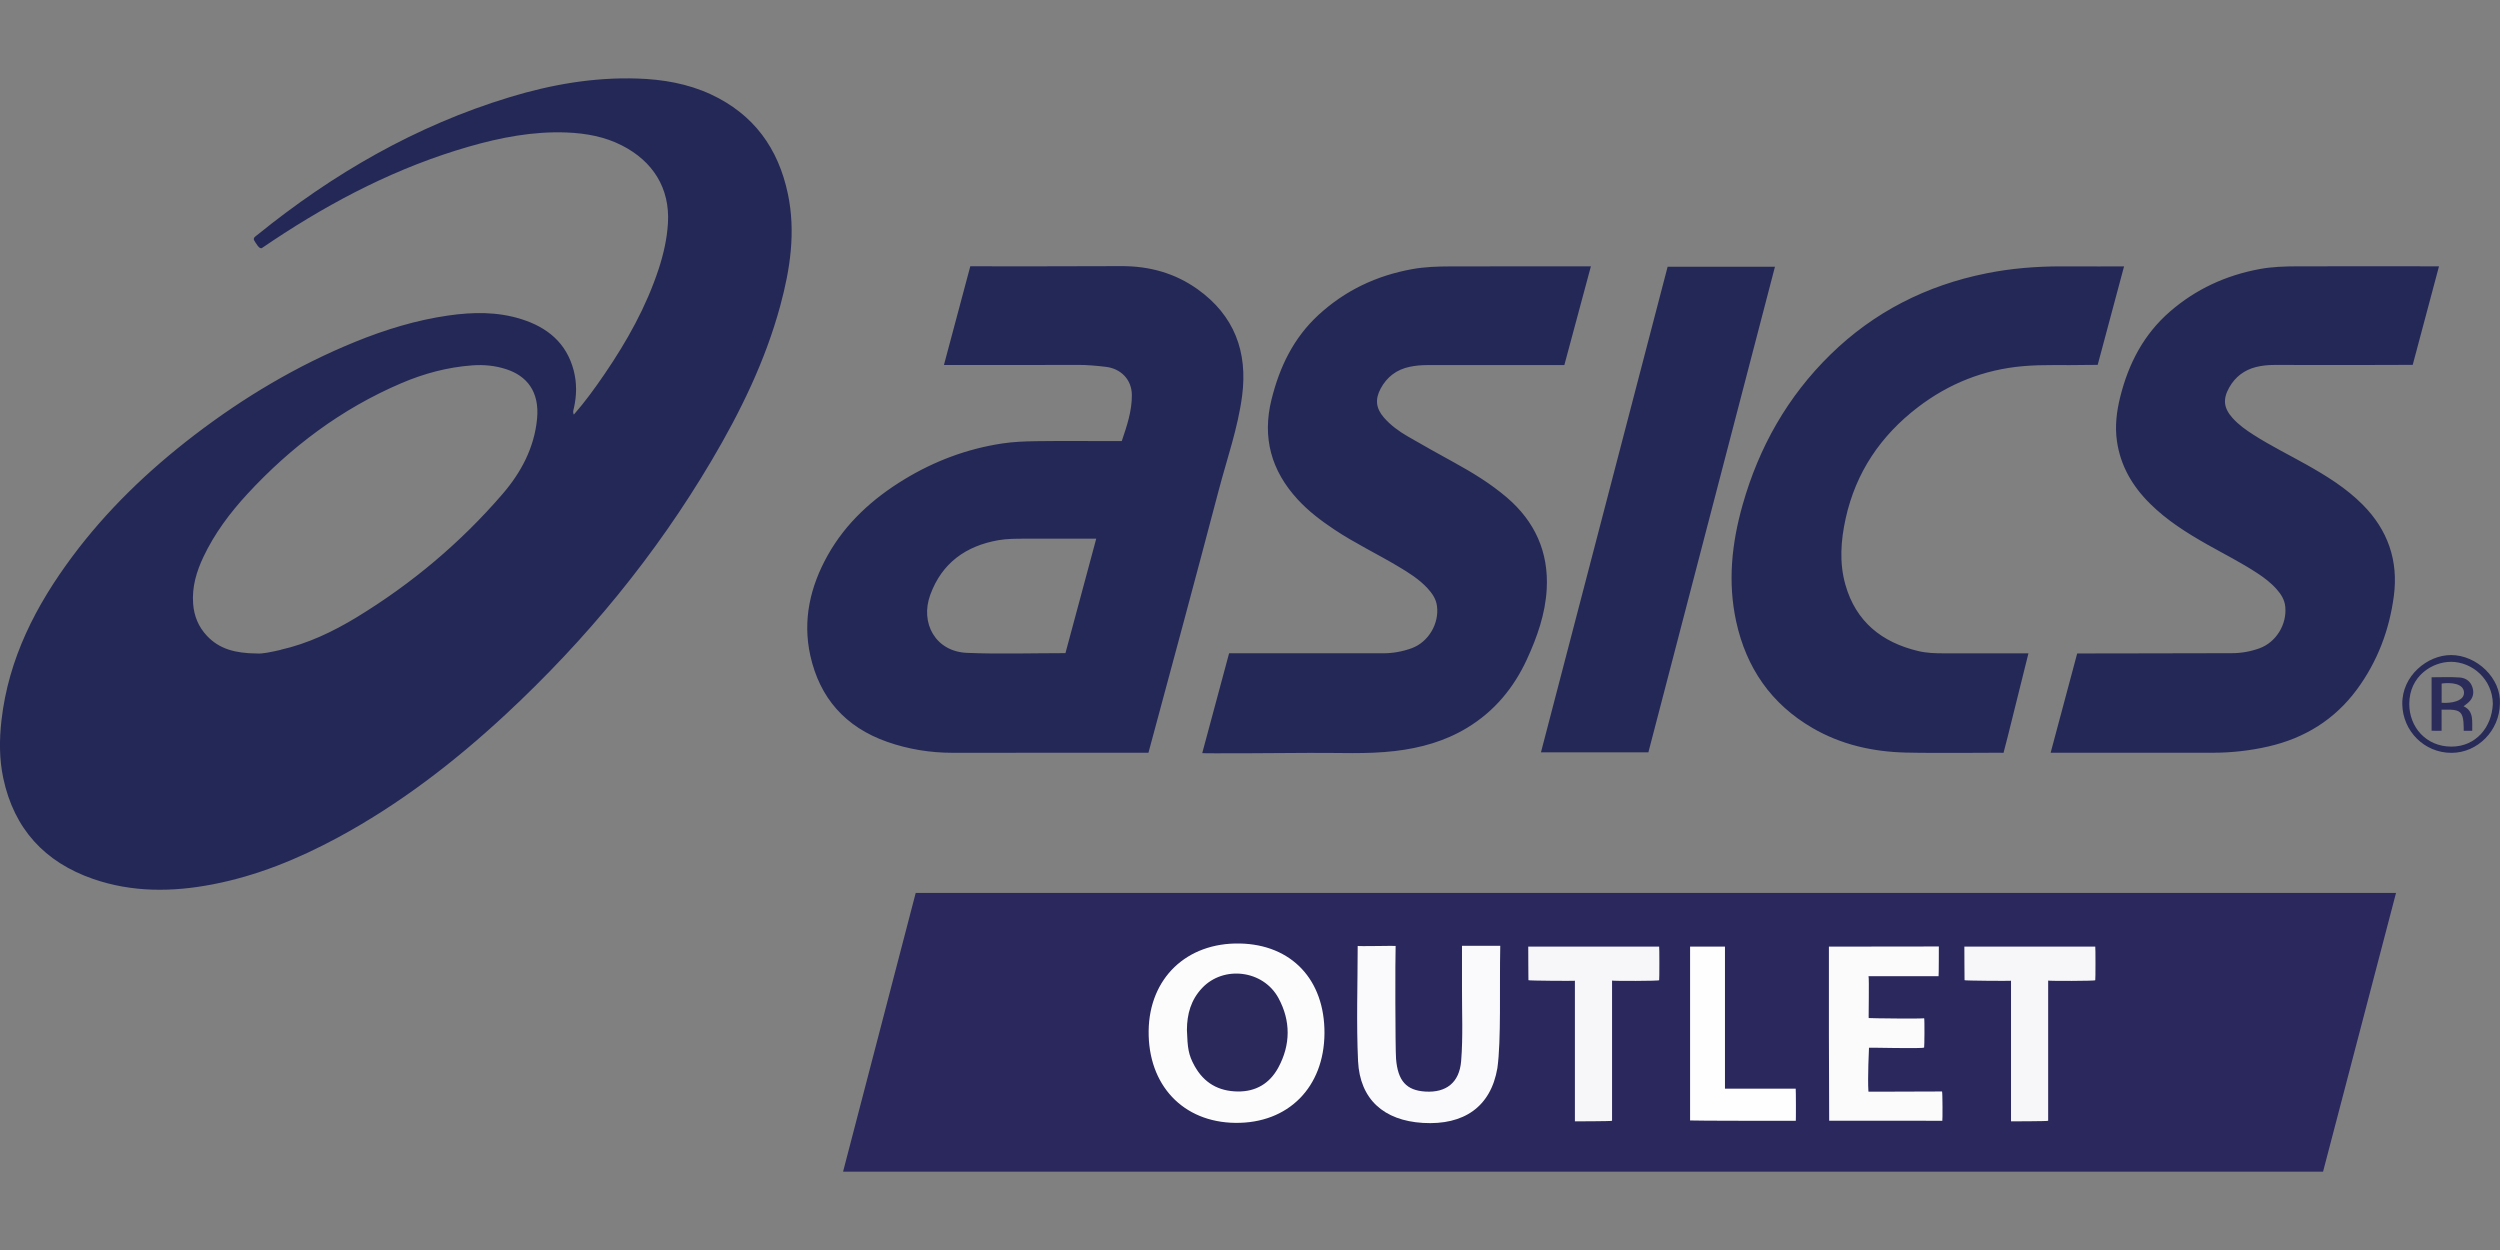
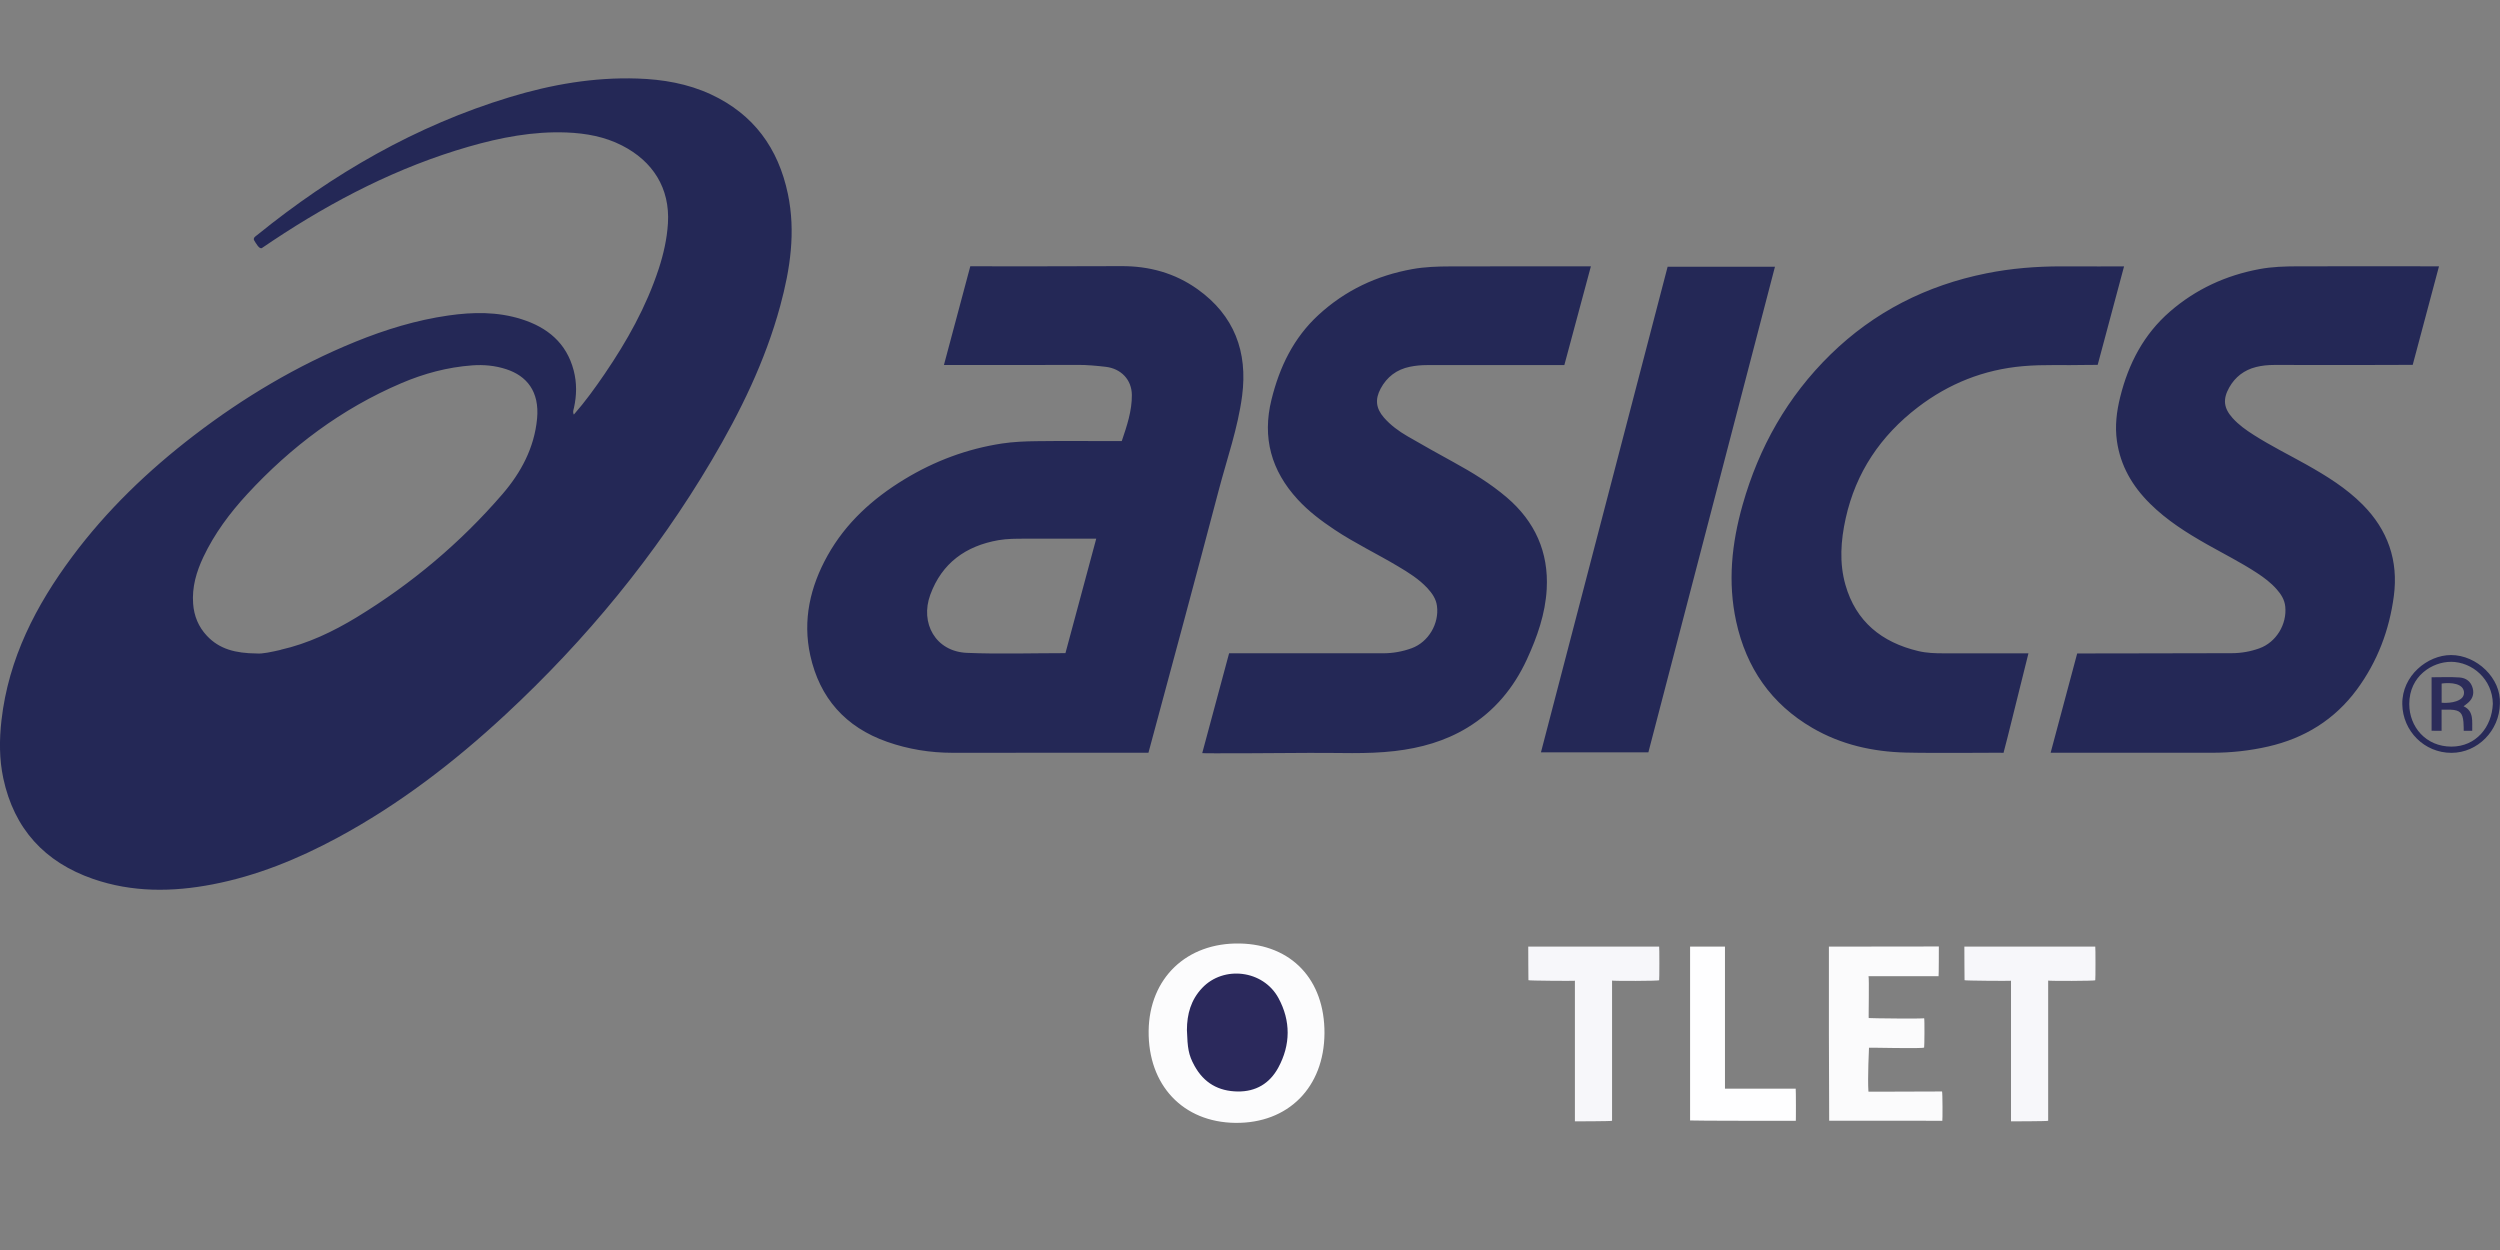
<svg xmlns="http://www.w3.org/2000/svg" viewBox="0 -16.848 537.59 268.795">
  <rect x="0" y="-16.848" width="537.59" height="268.795" fill="#808080" stroke="none" />
  <path fill="#242856" d="M258.53 145.07c1.88-6.98 3.91-14.5 5.77-21.44 0 .02 22.85 0 33.12 0 2.12 0 4.18-.37 6.15-1.09 3.61-1.33 5.93-5.29 5.43-9.09-.2-1.53-1.04-2.72-2.05-3.82-1.82-1.96-4.06-3.35-6.33-4.7-4.52-2.7-9.29-4.97-13.68-7.9-2.85-1.9-5.57-3.95-7.9-6.49-5.66-6.16-7.66-13.26-5.62-21.47 1.73-7 4.73-13.25 10.11-18.2 5.75-5.29 12.51-8.47 20.17-9.85 2.7-.49 5.41-.57 8.12-.58 9.56-.03 29.59-.02 30.28-.02-1.94 7.23-3.82 14.2-5.71 21.24h-29.52c-1.25 0-2.47.11-3.7.36-2.84.59-4.93 2.17-6.29 4.71-1.23 2.3-1 4.24.71 6.21 1.45 1.66 3.21 2.94 5.09 4.03 3.28 1.91 6.6 3.75 9.92 5.58 4.02 2.21 7.92 4.58 11.42 7.57 6.06 5.18 9.02 11.77 8.58 19.71-.29 5.31-2.05 10.31-4.26 15.11-2.83 6.14-6.98 11.15-12.81 14.69-4.79 2.91-10.03 4.37-15.56 5.02-6.12.72-12.27.34-18.4.4-6.84.07-22.99.14-23.04.05ZM524.47 40.42c-1.84 6.84-3.79 14.25-5.65 21.19.03.03-20.7.05-29.79.02-1.34 0-2.66.13-3.92.45-2.5.63-4.46 2.11-5.75 4.4-1.41 2.52-1.2 4.42.73 6.57 1.31 1.46 2.89 2.58 4.53 3.62 3.66 2.34 7.55 4.26 11.33 6.38 4.34 2.44 8.56 5.05 12.09 8.6 5.43 5.46 7.73 12.03 6.72 19.68-.97 7.34-3.53 14.09-7.93 20.07-4.8 6.51-11.27 10.5-19.13 12.29-3.95.9-7.94 1.33-11.99 1.33h-34.75c1.92-7.18 3.84-14.37 5.71-21.35.01.03 22.99-.06 33.25-.06 2.04 0 4.03-.36 5.92-1.04 3.63-1.3 5.97-5.18 5.57-9.01-.15-1.46-.9-2.63-1.83-3.68-1.24-1.41-2.72-2.53-4.29-3.55-3.44-2.25-7.11-4.09-10.68-6.11-4.4-2.49-8.65-5.17-12.27-8.76-3.79-3.75-6.37-8.13-7.13-13.5-.45-3.22-.06-6.34.71-9.44 1.78-7.16 5.05-13.47 10.7-18.37 5.57-4.83 12.03-7.79 19.27-9.14 2.69-.5 5.41-.58 8.12-.59 9.64-.04 30.45 0 30.45 0Zm-67.72.01c-1.85 6.9-3.82 14.27-5.67 21.17.08.04-1.74 0-2.57.03-4.5.12-9.01-.14-13.51.26-8.43.74-15.95 3.75-22.61 8.85-7.97 6.1-13.31 13.98-15.5 23.87-1.05 4.76-1.4 9.57-.06 14.29 2.25 7.92 7.81 12.38 15.65 14.25 1.83.44 3.68.49 5.55.49 5.29-.01 10.57 0 15.86 0h2.3c-.03-.03-5.18 21.03-5.36 21.4.04-.08-14.46.11-21.07-.06-7.05-.18-13.82-1.69-20-5.28-8.9-5.17-14.24-12.93-16.42-22.91-1.84-8.47-.96-16.81 1.38-25.06 3.51-12.41 9.66-23.3 18.9-32.34 9.39-9.18 20.64-14.87 33.52-17.46 5.36-1.08 10.75-1.5 16.19-1.5 3.73 0 13.3.04 13.43 0Zm-75.07.08c-9.11 34.96-18.16 69.66-27.22 104.42h-23.1c9.09-34.86 18.15-69.6 27.24-104.42h23.08ZM123.4 72.3c2.43-2.77 4.55-5.71 6.6-8.71 4.82-7.06 8.97-14.47 11.65-22.63 1.04-3.18 1.77-6.43 1.98-9.76.48-7.62-3.29-13.4-9.87-16.76-3.73-1.91-7.76-2.63-11.9-2.8-7.21-.28-14.2 1.07-21.08 3.05-15.16 4.37-29.01 11.51-42.1 20.21-.77.51-1.54 1.04-2.33 1.57-.57.4-1.35-1.08-1.74-1.71-.17-.52.38-.82.67-1.05 16.29-13.2 34.16-23.54 54.31-29.66 8.97-2.73 18.11-4.32 27.5-4.01 5.45.18 10.8 1.09 15.79 3.41 9.18 4.27 14.48 11.57 16.54 21.38 1.72 8.2.5 16.2-1.65 24.12-3.21 11.82-8.54 22.72-14.74 33.21-12.06 20.41-26.97 38.53-44.32 54.64-11.01 10.22-22.87 19.34-36.15 26.5-8.49 4.57-17.33 8.19-26.83 10.02-8.65 1.67-17.29 1.75-25.72-1.17-10.42-3.61-16.98-10.78-19.3-21.63-.88-4.13-.87-8.32-.39-12.51 1.52-13.27 7.39-24.65 15.22-35.17 7.43-9.98 16.34-18.52 26.19-26.07 10.69-8.19 22.18-15.03 34.67-20.12 6.47-2.63 13.12-4.67 20.04-5.66 5.25-.75 10.53-.84 15.68.79 5.59 1.76 9.7 5.12 11.24 11.02.7 2.67.66 5.37.06 8.06-.1.45-.31.88-.02 1.45Zm-63.03 50.57c5.87-1.33 11.24-3.89 16.34-6.99 11.82-7.2 22.31-16.01 31.34-26.48 3.98-4.62 6.85-9.95 7.44-16.21.56-5.9-2.27-9.22-6.61-10.64-2.37-.78-4.86-1.02-7.35-.83-5.3.39-10.36 1.75-15.23 3.83-12.83 5.48-23.73 13.66-33.15 23.87-3.74 4.06-7.03 8.47-9.41 13.49-1.51 3.19-2.48 6.48-2.21 10.08.2 2.65 1.15 4.95 2.97 6.89 2.69 2.86 6.13 3.75 10.69 3.79 1.26.12 3.23-.34 5.19-.78Zm144.51 22.16c-4.85 0-9.57-.76-14.14-2.37-8.92-3.14-14.48-9.4-16.5-18.57-1.68-7.59-.02-14.79 3.73-21.5 3.93-7.02 9.7-12.23 16.51-16.37 6.49-3.94 13.49-6.56 20.99-7.7 2.45-.37 4.95-.47 7.43-.5 5.36-.07 10.73-.02 16.09-.02h2.23c1.11-3.27 2.2-6.5 2.17-9.92-.03-3.3-2.34-5.67-5.63-6.05-2-.23-4-.42-6.03-.41-8.94.04-17.88.02-26.82.02h-1.93c1.91-7.14 3.86-14.45 5.67-21.23.04.02 22.19.03 32.45-.03 6-.03 11.51 1.47 16.4 4.95 7.92 5.64 10.84 13.48 9.6 22.95-.91 6.93-3.25 13.52-5.02 20.25-4.7 17.86-10.3 38.65-15.12 56.48-.03 0-28.74.02-42.11.02Zm15.63-46.04c-1.94 0-3.89-.01-5.81.32-7.01 1.23-12.15 4.91-14.65 11.72-2.24 6.1 1.12 12.23 7.88 12.51 6.97.29 13.97.06 21.18.06 2.18-8.1 4.36-16.21 6.62-24.61-5.29 0-10.25.02-15.22 0Z" />
  <path fill="#282a58" d="M537.57 134.47c-.08 5.76-4.76 10.57-10.43 10.57-5.8 0-10.46-4.65-10.56-10.45-.1-6.17 5.46-10.57 10.45-10.58 5.57-.02 10.83 5.02 10.54 10.47Zm-10.57-9c-3.86 0-8.93 2.96-8.92 9.09.01 4.88 3.55 9.14 9.07 9.14 5.27 0 8.71-4.19 8.9-9.23-.08-5.17-4.31-9-9.05-9.01Z" />
  <path fill="#2c2c5a" d="m525.02 140.3-2.14-.01v-11.5c2.03 0 4.03-.1 6.01.04 1.38.1 2.46.85 2.84 2.34.36 1.38-.16 2.51-1.33 3.36-.18.14-.31.27-.65.49 2.34 1.05 1.79 3.46 1.87 5.28.02.01-1.84 0-1.83 0 .01.01-.01-1.28-.06-1.88-.17-1.98-.77-2.57-2.73-2.66-.6-.03-1.21 0-1.97 0v4.56Zm4.39-7.07c.54-.56.65-1.54-.01-2.29-1.27-1.31-4.38-.8-4.36-.8v4.12c.08.03 3.05.27 4.37-1.03Z" />
-   <path fill="#2a285c" d="M515.23 175.17c-5.3 20.24-10.47 40-15.69 59.93H181.29c5.26-20.17 10.4-39.91 15.62-59.93h318.32Z" />
  <path fill="#fcfcfd" d="M247 204.82c.14-11.32 8.16-19 19.6-18.78 11.13.22 18.27 7.79 18.21 19.3-.07 11.63-7.8 19.4-19.16 19.27-11.27-.13-18.79-8.11-18.65-19.79Z" />
-   <path fill="#fafafc" d="M314.39 186.54h8.22c-.19 8.86.22 20.31-.62 26.3-1.42 8.32-7.21 12.31-16.01 11.78-8.42-.51-13.55-5.08-13.95-13.29-.38-8.05-.08-16.73-.08-24.77.03.12 8.04-.06 8.16 0-.1 2.44-.08 22.11.09 24.25.37 4.8 2.26 6.83 6.32 7.07 4.42.26 7.3-1.88 7.68-6.58.42-5.22.16-10.49.18-15.74.01-2.82 0-5.64 0-9.01Z" />
  <path fill="#fbfbfc" d="M393.27 186.71c8.48 0 16.17-.03 23.65-.03 0 .06 0 6.45-.06 6.39H401.8c.16.37-.01 9.08.04 9 .06.06 12.1.19 11.92.03.12.22.06 6.24 0 6.3 0 .31-11.94-.02-11.86.06 0 .19-.32 6.41-.12 9.43-.19.06 15.83-.06 15.83-.03.12.21.12 6.3.06 6.3 0 0-24.27 0-24.33-.01-.02-6.31-.05-12.39-.06-18.47-.01-6.16 0-12.32 0-18.97Z" />
  <path fill="#f7f7fa" d="M356.78 186.71c.06.02.06 7.16 0 7.22.19.19-10.24.19-10.13.08v30.15c.01.12-8.18.12-7.99.12v-30.23c-.06.06-10.05 0-9.99-.12 0 .12-.06-7.01-.04-7.22h28.15Zm93.78 0c.06.02.06 7.16 0 7.22.19.19-10.24.19-10.13.08v30.15c.01.12-8.18.12-7.99.12v-30.23c-.06.06-10.05 0-9.99-.12 0 .12-.06-7.01-.04-7.22h28.15Z" />
  <path fill="#fefeff" d="M363.43 186.7h7.5v30.56h15.21c.06.2.06 7.03.02 6.91-.08 0-22.61 0-22.73-.08v-37.38Z" />
  <path fill="#2b295c" d="M255.23 204.67c.01-3.47.86-6.51 3.28-9.07 4.61-4.88 13.13-3.87 16.41 2.18 2.64 4.87 2.64 10.04-.06 14.98-1.85 3.39-4.83 5.16-8.73 5.1-4.11-.06-7.23-1.83-9.26-5.5-1.33-2.4-1.5-3.83-1.64-7.69Z" />
</svg>